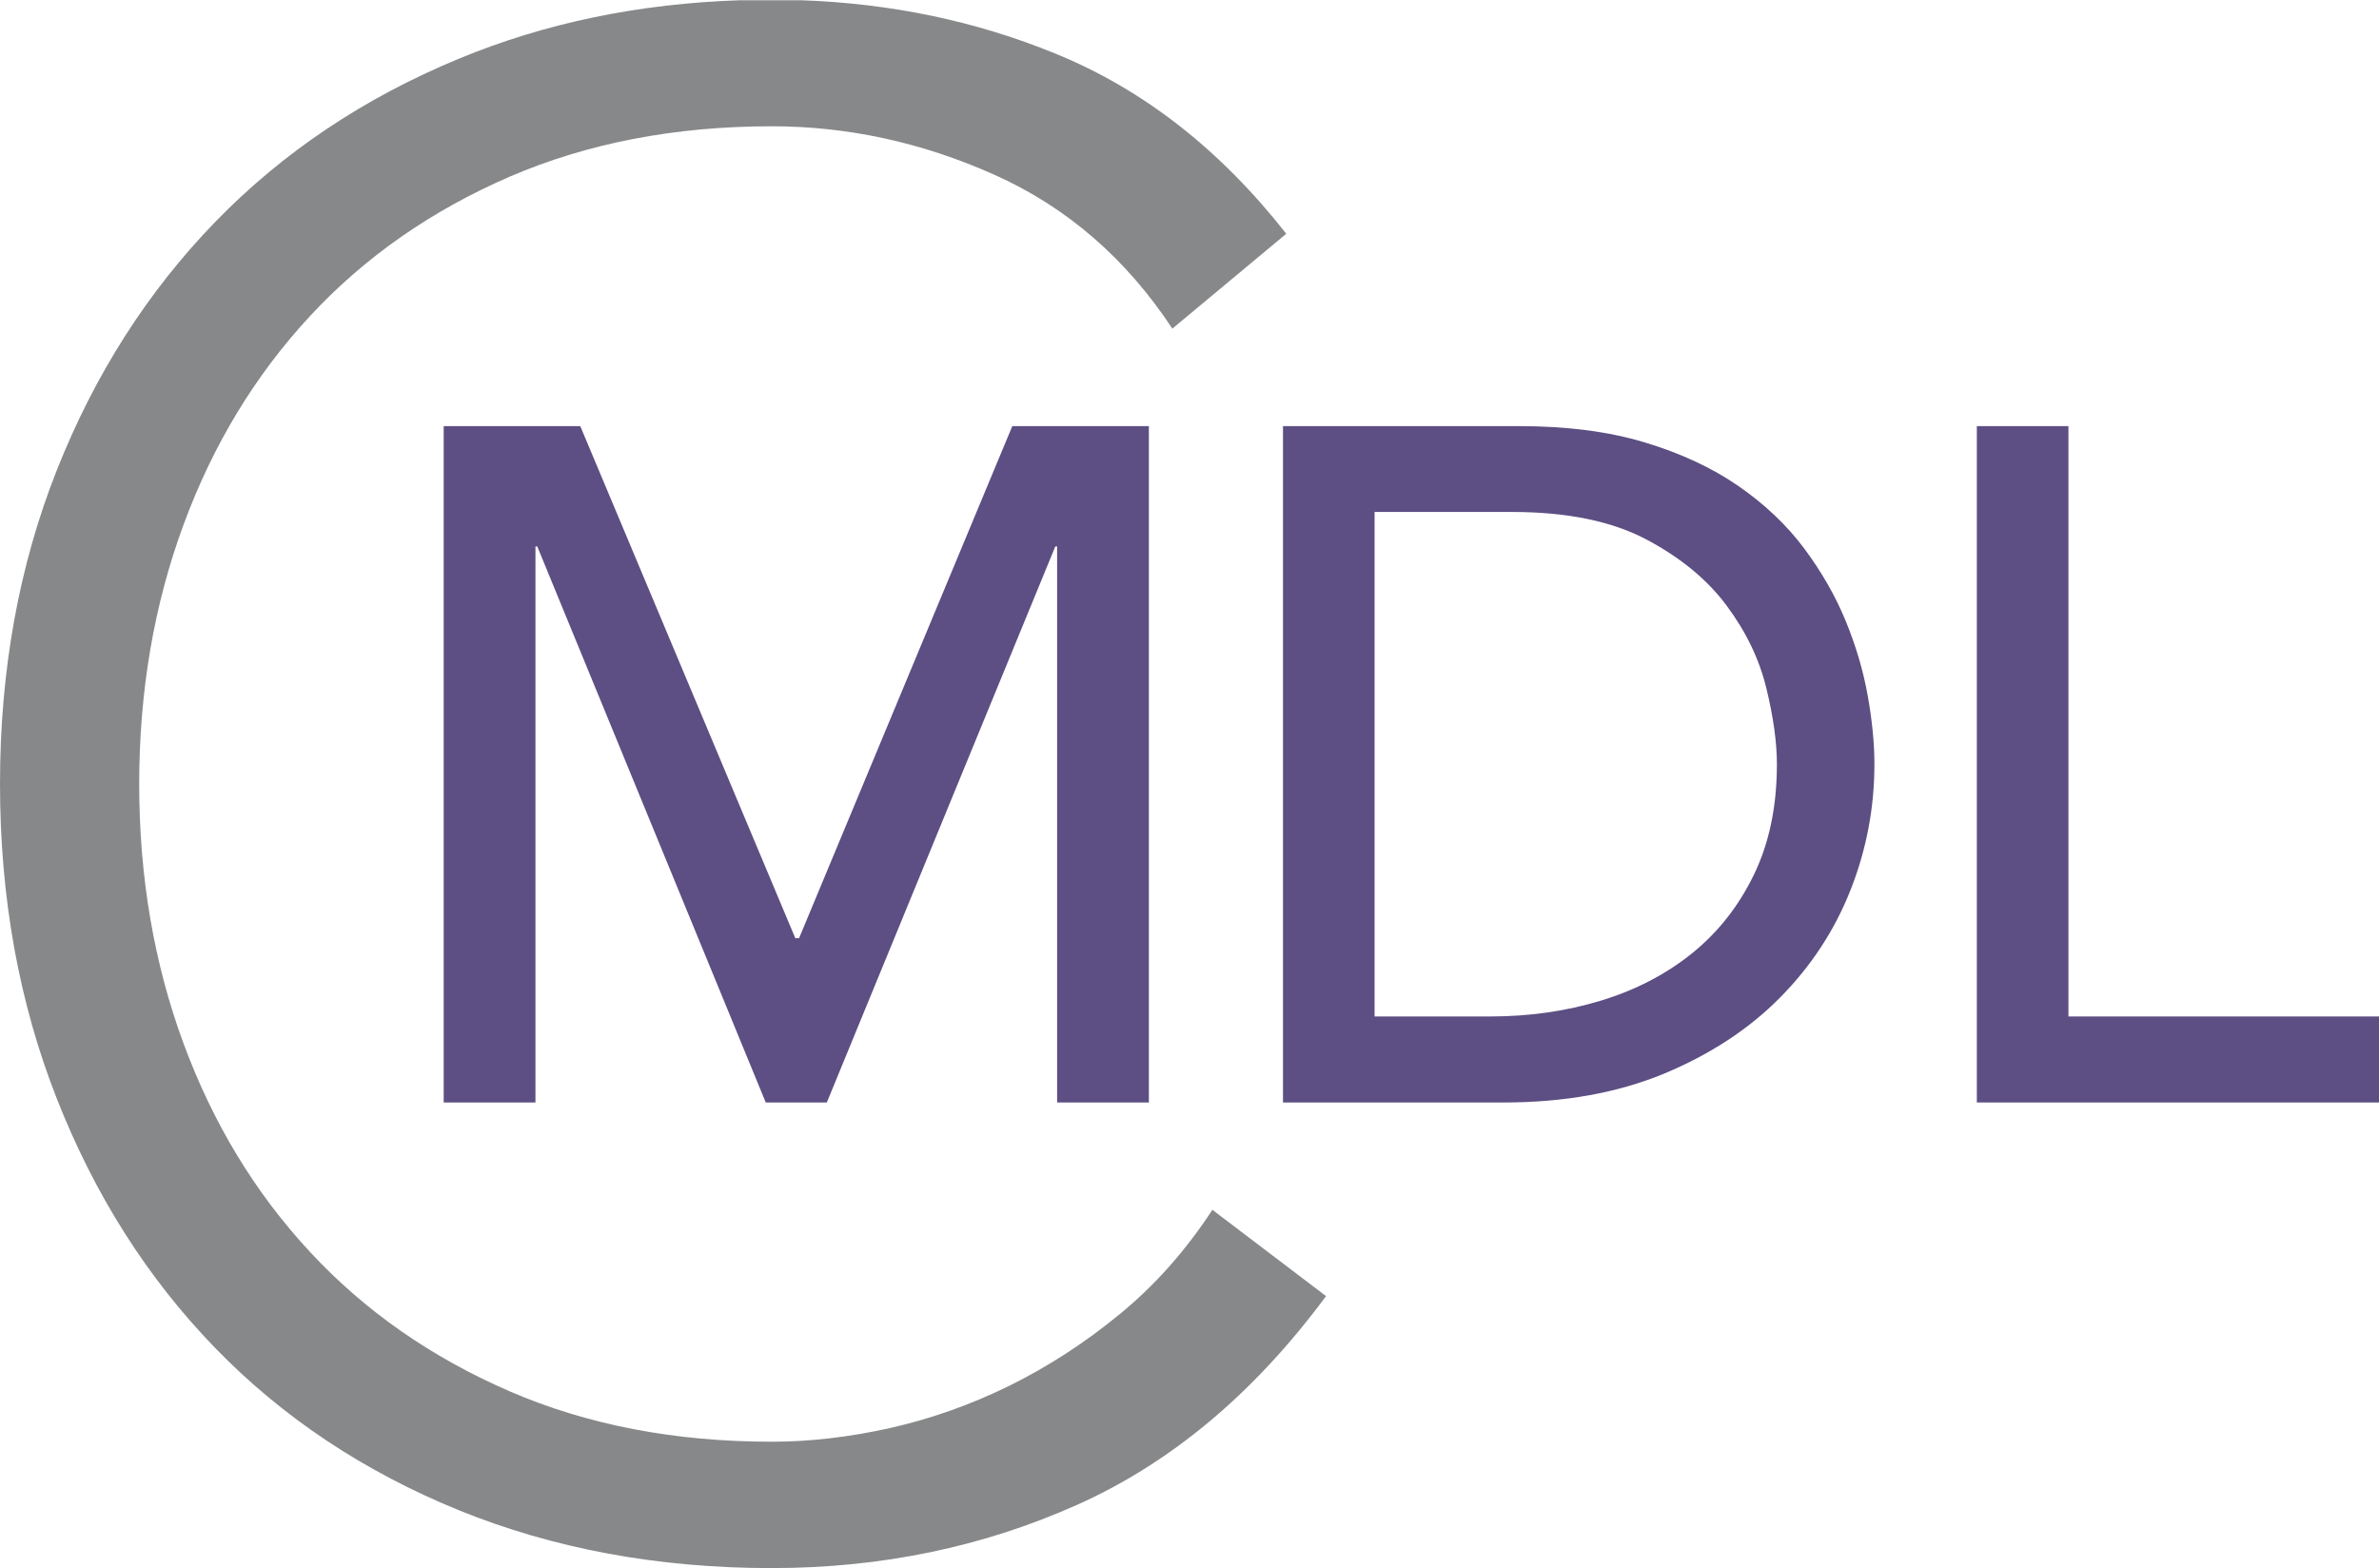
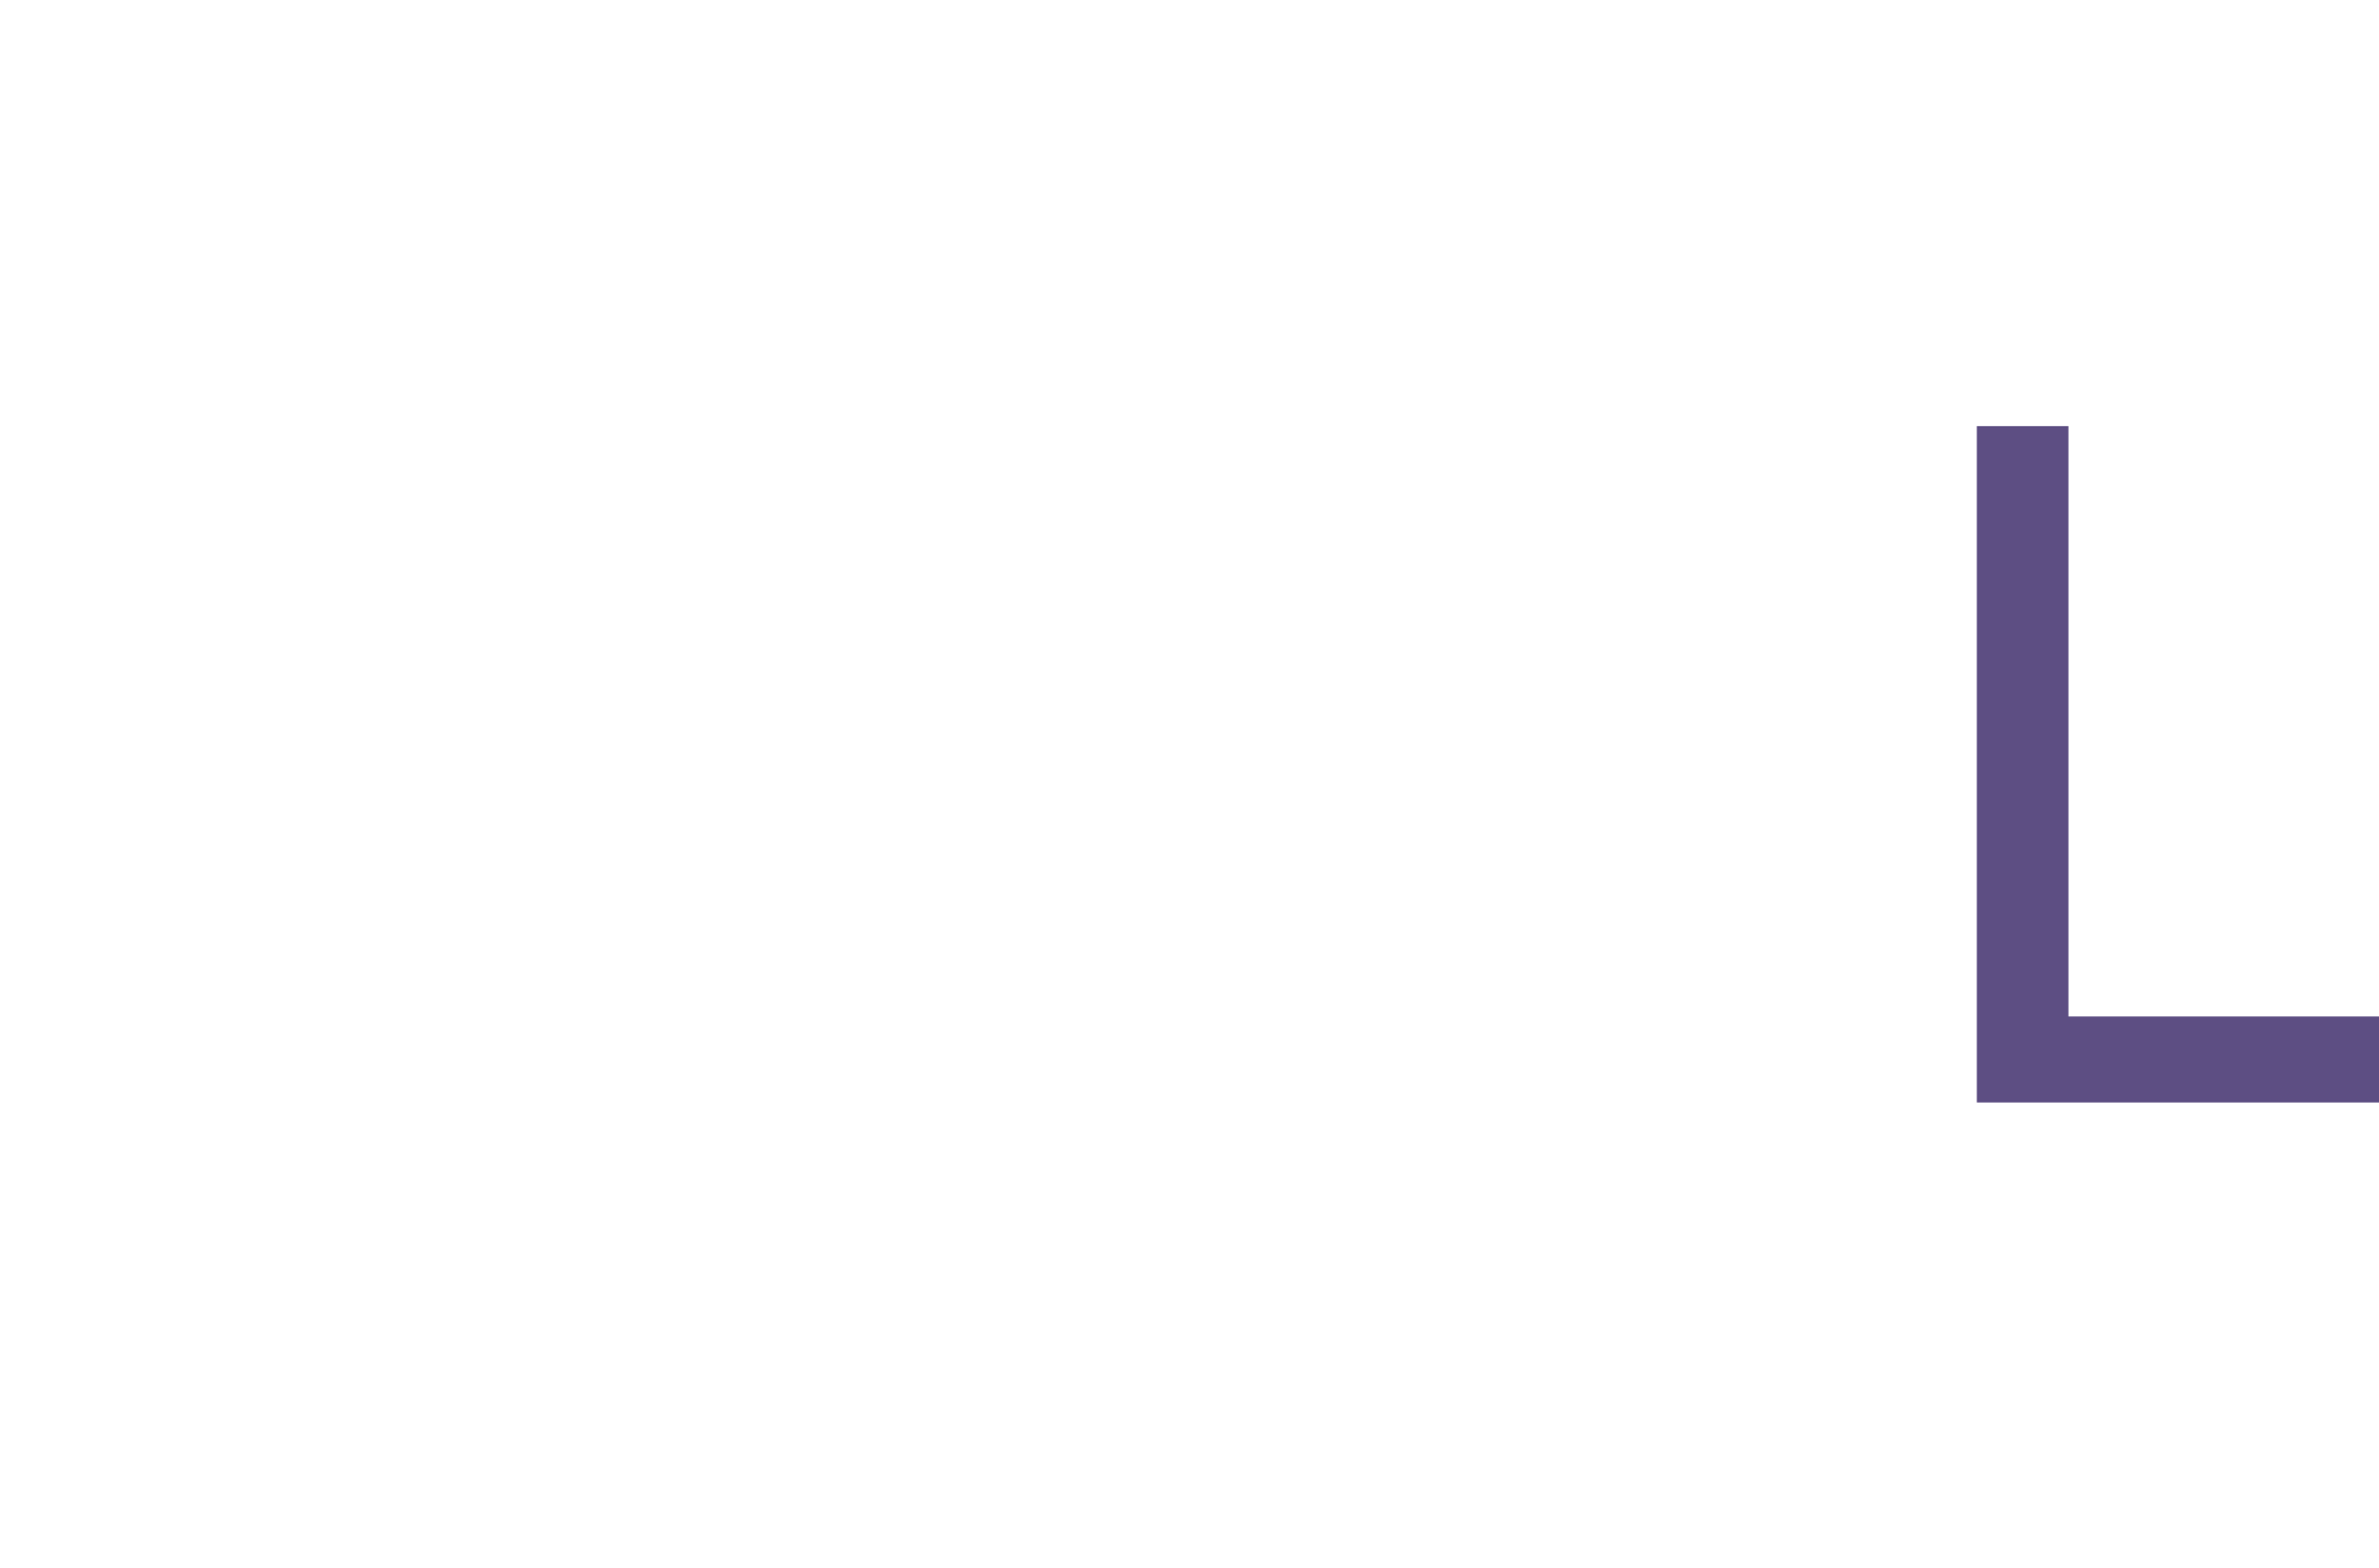
<svg xmlns="http://www.w3.org/2000/svg" width="0.669in" height="0.441in" viewBox="0 0 144.93 95.53">
  <defs>
    <style type="text/css">
   
    .fil1 {fill:#878889;fill-rule:nonzero}
    .fil0 {fill:#5D4E83;fill-rule:nonzero}
   
  </style>
  </defs>
  <g id="Layer_x0020_1">
    <g id="_2506974486784">
-       <polygon class="fil0" points="27.03,25.96 35.35,25.96 48.45,57.16 48.68,57.16 61.67,25.96 69.99,25.96 69.99,67.17 64.4,67.17 64.4,33.29 64.29,33.29 50.37,67.17 46.65,67.17 32.73,33.29 32.62,33.29 32.62,67.17 27.03,67.17 " />
-       <path class="fil0" d="M83.75 61.93l7.04 0c2.37,0 4.61,-0.32 6.72,-0.96 2.11,-0.64 3.97,-1.6 5.56,-2.88 1.59,-1.28 2.85,-2.88 3.78,-4.8 0.93,-1.92 1.4,-4.16 1.4,-6.72 0,-1.32 -0.21,-2.86 -0.64,-4.63 -0.43,-1.77 -1.23,-3.44 -2.42,-5.04 -1.18,-1.59 -2.82,-2.94 -4.92,-4.05 -2.1,-1.1 -4.81,-1.66 -8.15,-1.66l-8.38 0 0 30.74zm-5.59 -35.97l14.38 0c2.91,0 5.46,0.33 7.65,0.99 2.19,0.66 4.09,1.54 5.7,2.65 1.61,1.11 2.95,2.38 4.02,3.81 1.07,1.44 1.91,2.91 2.53,4.42 0.62,1.51 1.07,3.03 1.34,4.54 0.27,1.51 0.41,2.91 0.41,4.19 0,2.64 -0.48,5.19 -1.45,7.65 -0.97,2.47 -2.41,4.66 -4.31,6.58 -1.9,1.92 -4.26,3.46 -7.07,4.63 -2.81,1.16 -6.06,1.75 -9.75,1.75l-13.45 0 0 -41.21z" />
      <polygon class="fil0" points="120.43,25.96 126.01,25.96 126.01,61.93 144.93,61.93 144.93,67.17 120.43,67.17 " />
-       <path class="fil1" d="M80.79 78.96c-4.37,5.91 -9.42,10.15 -15.16,12.72 -5.74,2.57 -11.95,3.86 -18.62,3.86 -6.94,0 -13.29,-1.18 -19.07,-3.53 -5.78,-2.36 -10.73,-5.65 -14.84,-9.89 -4.11,-4.24 -7.32,-9.29 -9.63,-15.16 -2.31,-5.86 -3.47,-12.27 -3.47,-19.2 0,-6.94 1.16,-13.31 3.47,-19.14 2.31,-5.82 5.52,-10.85 9.63,-15.09 4.11,-4.24 9.06,-7.56 14.84,-9.95 5.25,-2.18 10.98,-3.37 17.18,-3.57l3.66 0c5.5,0.19 10.67,1.27 15.51,3.25 5.35,2.18 10.04,5.84 14.07,10.98l-6.94 5.78c-2.82,-4.28 -6.44,-7.41 -10.85,-9.38 -4.41,-1.97 -8.93,-2.95 -13.55,-2.95 -5.91,0 -11.24,1.03 -15.99,3.08 -4.75,2.06 -8.8,4.88 -12.14,8.48 -3.34,3.6 -5.91,7.83 -7.71,12.72 -1.8,4.88 -2.7,10.15 -2.7,15.8 0,5.65 0.9,10.92 2.7,15.8 1.8,4.88 4.37,9.12 7.71,12.71 3.34,3.6 7.39,6.42 12.14,8.48 4.75,2.06 10.08,3.08 15.99,3.08 2.31,0 4.71,-0.28 7.19,-0.83 2.48,-0.56 4.9,-1.41 7.26,-2.57 2.35,-1.16 4.6,-2.61 6.74,-4.37 2.14,-1.75 4.02,-3.87 5.65,-6.36l6.94 5.27z" />
    </g>
  </g>
</svg>